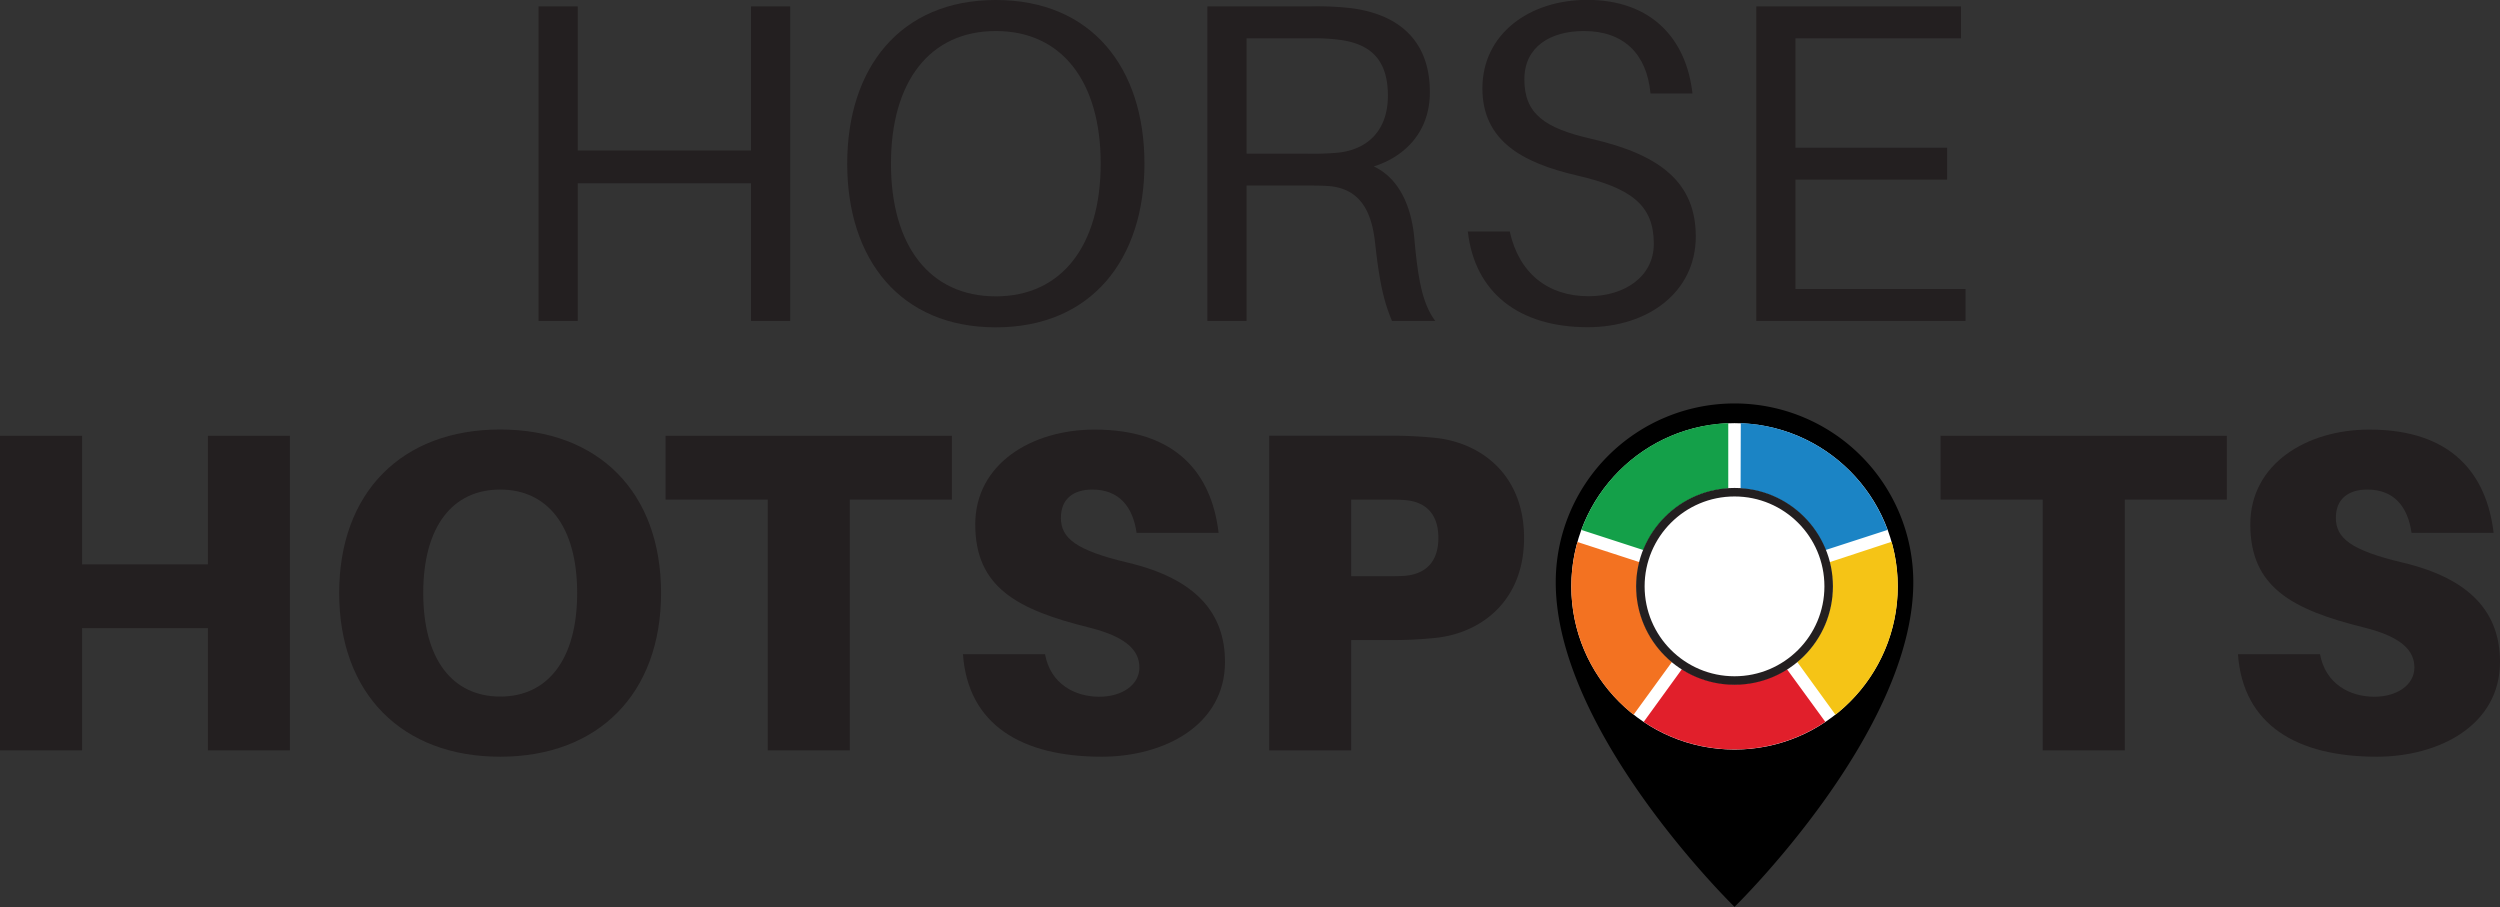
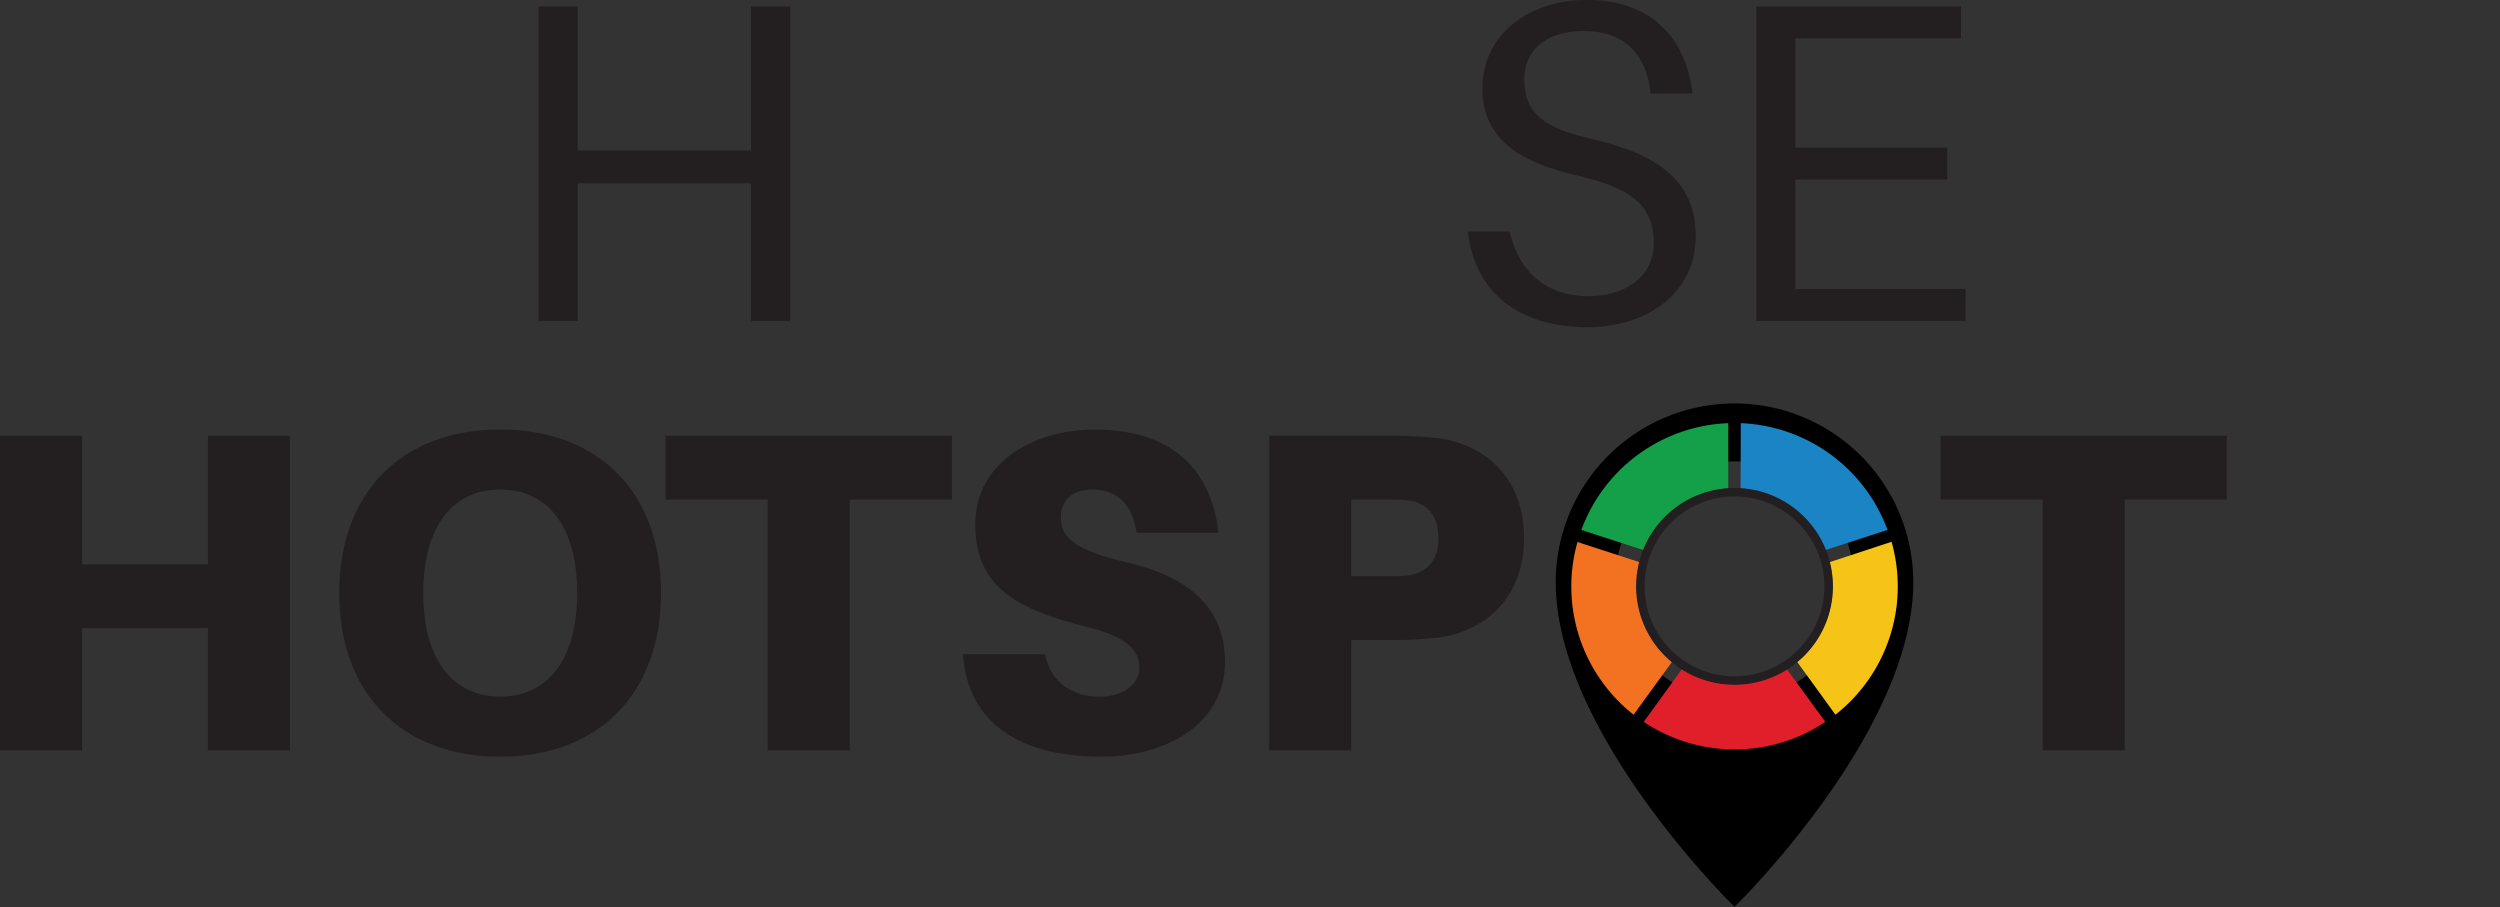
<svg xmlns="http://www.w3.org/2000/svg" viewBox="0 0 587.31 213.07">
  <rect x="0" y="0" width="587.31" height="213.07" fill="#333333" stroke="none" />
  <defs>
    <style>.cls-1{fill:#231f20;}.cls-2{fill:#fff;}.cls-3{fill:#1b84c5;}.cls-4{fill:#f5c416;}.cls-5{fill:#e11f2b;}.cls-6{fill:#f37221;}.cls-7{fill:#14a049;}.cls-8{fill:none;stroke:#231f20;stroke-miterlimit:10;stroke-width:2px;}</style>
  </defs>
  <g id="Layer_2" data-name="Layer 2">
    <g id="Layer_1-2" data-name="Layer 1">
      <path class="cls-1" d="M194.21,90.5H185V58.16H144.3V90.5h-9.21V16.6h9.21V50.45H185V16.6h9.21Z" transform="translate(-8.57 -15.1)" />
-       <path class="cls-1" d="M277.43,53.55C277.43,76,265,92,242.51,92S207.6,76,207.6,53.55,220,15.1,242.51,15.1,277.43,31,277.43,53.55Zm-10.28,0c0-19.28-9.11-31.16-24.64-31.16s-24.63,11.88-24.63,31.16,9.1,31.17,24.63,31.17S267.15,72.72,267.15,53.55Z" transform="translate(-8.57 -15.1)" />
-       <path class="cls-1" d="M345.76,90.5H335.59c-2-4.71-3-9.42-4-18.53-.85-7.6-3.74-12.63-11-13.17-1.71-.11-3.53-.11-5.24-.11H301.42V90.5h-9.21V16.6h24.21a69.33,69.33,0,0,1,9.64.43c10.71,1.39,18.42,7.28,18.42,19.71,0,9.74-6.32,15.31-13.18,17.46,6,2.78,8.89,9.53,9.53,16.92C341.69,80.76,342.76,86.54,345.76,90.5Zm-30.2-39.3a65,65,0,0,0,7.17-.22c6.86-.64,11.89-5,11.89-13.39s-4-12-10.81-13.06a45.7,45.7,0,0,0-7.39-.43h-15V51.2Z" transform="translate(-8.57 -15.1)" />
      <path class="cls-1" d="M406.17,37.06h-9.86c-.85-9.32-6.32-14.67-15.63-14.67-7.82,0-14,3.64-14,11.35,0,8,4.6,11.46,15.85,14,16.28,3.75,24.42,10.39,24.42,22.92,0,13-11.14,21.31-25.39,21.31-16.28,0-26.56-8.24-28.16-22.49h9.85c2.14,9.75,8.89,15.21,18.53,15.21,8.46,0,15.31-4.61,15.31-12.32,0-9-5.14-13.06-18.1-16.06s-22.17-8.25-22.17-20.46c0-12.74,11-20.78,24.64-20.78C396.74,15.1,404.77,24.42,406.17,37.06Z" transform="translate(-8.57 -15.1)" />
      <path class="cls-1" d="M470.32,90.5H421.16V16.6h48.09v7.5H430.37V49.8H466v7.5H430.37V83h39.95Z" transform="translate(-8.57 -15.1)" />
      <path d="M416.05,109.88a42,42,0,0,0-42,42c0,35.34,42,76.26,42,76.26s42-40.92,42-76.26A42,42,0,0,0,416.05,109.88Zm0,69.6a28,28,0,1,1,28-28A28,28,0,0,1,416.05,179.48Z" transform="translate(-8.57 -15.1)" />
-       <circle class="cls-2" cx="407.48" cy="137.75" r="38.34" />
      <path id="Path_39" data-name="Path 39" class="cls-3" d="M417.52,114.51A38.37,38.37,0,0,1,452,139.59l-14.61,4.74a23,23,0,0,0-19.91-14.46Z" transform="translate(-8.57 -15.1)" />
      <path id="Path_40" data-name="Path 40" class="cls-4" d="M452.94,142.38A38.33,38.33,0,0,1,439.76,183l-9-12.42a23,23,0,0,0,7.6-23.4Z" transform="translate(-8.57 -15.1)" />
      <path id="Path_41" data-name="Path 41" class="cls-5" d="M437.38,184.68a38.35,38.35,0,0,1-42.66,0l9-12.42a23,23,0,0,0,24.61,0Z" transform="translate(-8.57 -15.1)" />
      <path id="Path_42" data-name="Path 42" class="cls-6" d="M392.34,183a38.34,38.34,0,0,1-13.18-40.57l14.61,4.75a23,23,0,0,0,7.6,23.4Z" transform="translate(-8.57 -15.1)" />
      <path id="Path_43" data-name="Path 43" class="cls-7" d="M380.07,139.59a38.34,38.34,0,0,1,34.51-25.08v15.36a23,23,0,0,0-19.91,14.46Z" transform="translate(-8.57 -15.1)" />
      <circle class="cls-8" cx="407.48" cy="137.75" r="22.12" />
      <path class="cls-1" d="M76.68,191.38H57.41V162.67H27.85v28.71H8.57V117.47H27.85v30.21H57.41V117.47H76.68Z" transform="translate(-8.57 -15.1)" />
      <path class="cls-1" d="M163.87,154.42c0,23.67-14.78,38.45-37.81,38.45s-37.81-14.78-37.81-38.45S103,116,126.06,116,163.87,130.65,163.87,154.42Zm-19.71,0c0-15.74-7-24.31-18.1-24.31S108,138.68,108,154.42s7,24.32,18.1,24.32S144.16,170.06,144.16,154.42Z" transform="translate(-8.57 -15.1)" />
      <path class="cls-1" d="M208.21,132.47v58.91H188.93V132.47h-24v-15H232.2v15Z" transform="translate(-8.57 -15.1)" />
      <path class="cls-1" d="M294.85,140.29H275.58c-.86-6.11-4.08-10.18-10.39-10.18-4.4,0-7.39,2.14-7.39,6.64,0,4.72,3.42,7.61,15.63,10.5,16.28,3.85,22.92,12,22.92,23.35,0,14.78-14.14,22.27-29,22.27-18.74,0-31.38-7.49-32.56-24.09h19.28c1.28,7,7,10,12.74,10,5.36,0,9.43-2.79,9.43-6.86,0-3.85-2.79-7.17-11.89-9.42-16.82-4.18-26.67-9.43-26.67-24.21,0-14.24,13.28-22.27,28-22.27C285.11,116,293.25,126.58,294.85,140.29Z" transform="translate(-8.57 -15.1)" />
      <path class="cls-1" d="M366.61,141.47c0,14.56-9.74,22.17-20.45,23.45a97.38,97.38,0,0,1-11.57.54H326v25.92H306.74V117.47h27.85a97.38,97.38,0,0,1,11.57.54C356.87,119.3,366.61,126.9,366.61,141.47Zm-20.13,0c0-5.57-2.89-8.47-7.82-8.89-1.39-.11-3.11-.11-5.14-.11H326v18h7.5c2,0,3.75,0,5.14-.1C343.59,149.93,346.48,147,346.48,141.47Z" transform="translate(-8.57 -15.1)" />
      <path class="cls-1" d="M507.73,132.47v58.91H488.45V132.47h-24v-15h67.26v15Z" transform="translate(-8.57 -15.1)" />
-       <path class="cls-1" d="M594.38,140.29H575.1c-.86-6.11-4.07-10.18-10.39-10.18-4.39,0-7.39,2.14-7.39,6.64,0,4.72,3.43,7.61,15.64,10.5,16.28,3.85,22.92,12,22.92,23.35,0,14.78-14.14,22.27-29,22.27-18.74,0-31.38-7.49-32.56-24.09h19.28c1.29,7,7,10,12.75,10,5.35,0,9.42-2.79,9.42-6.86,0-3.85-2.78-7.17-11.89-9.42-16.81-4.18-26.66-9.43-26.66-24.21,0-14.24,13.28-22.27,27.95-22.27C584.63,116,592.77,126.58,594.38,140.29Z" transform="translate(-8.57 -15.1)" />
    </g>
  </g>
</svg>